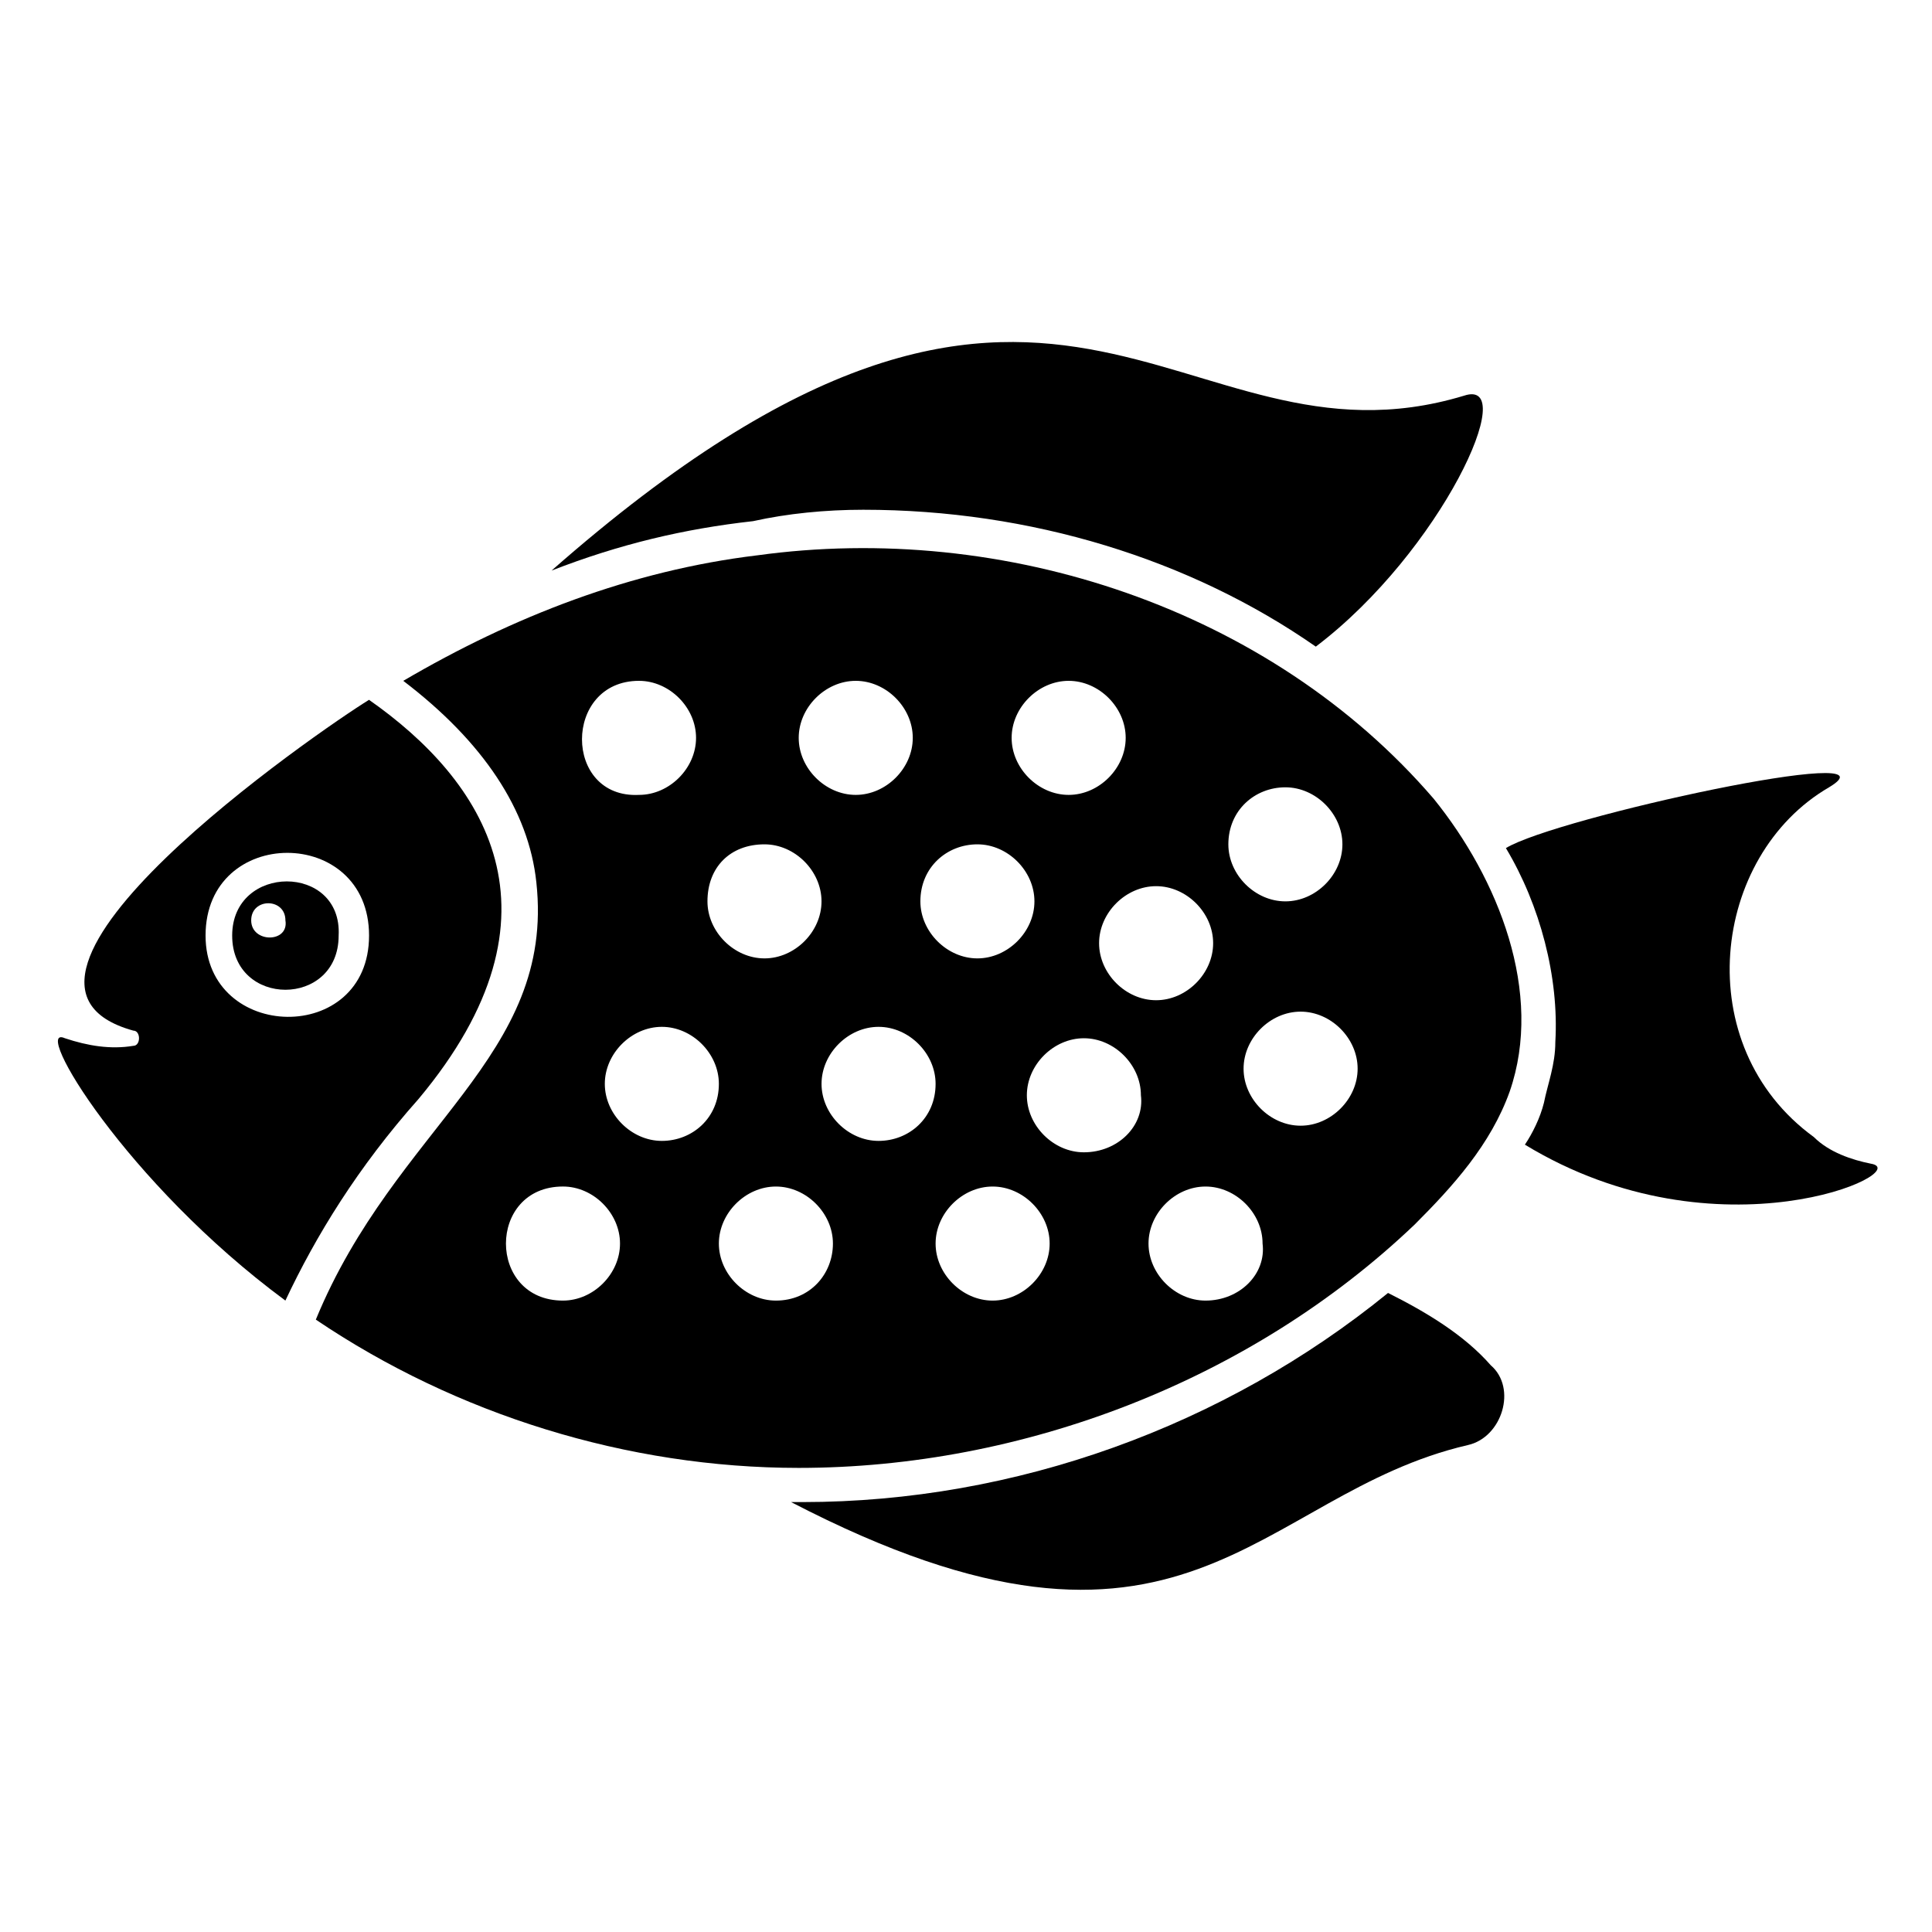
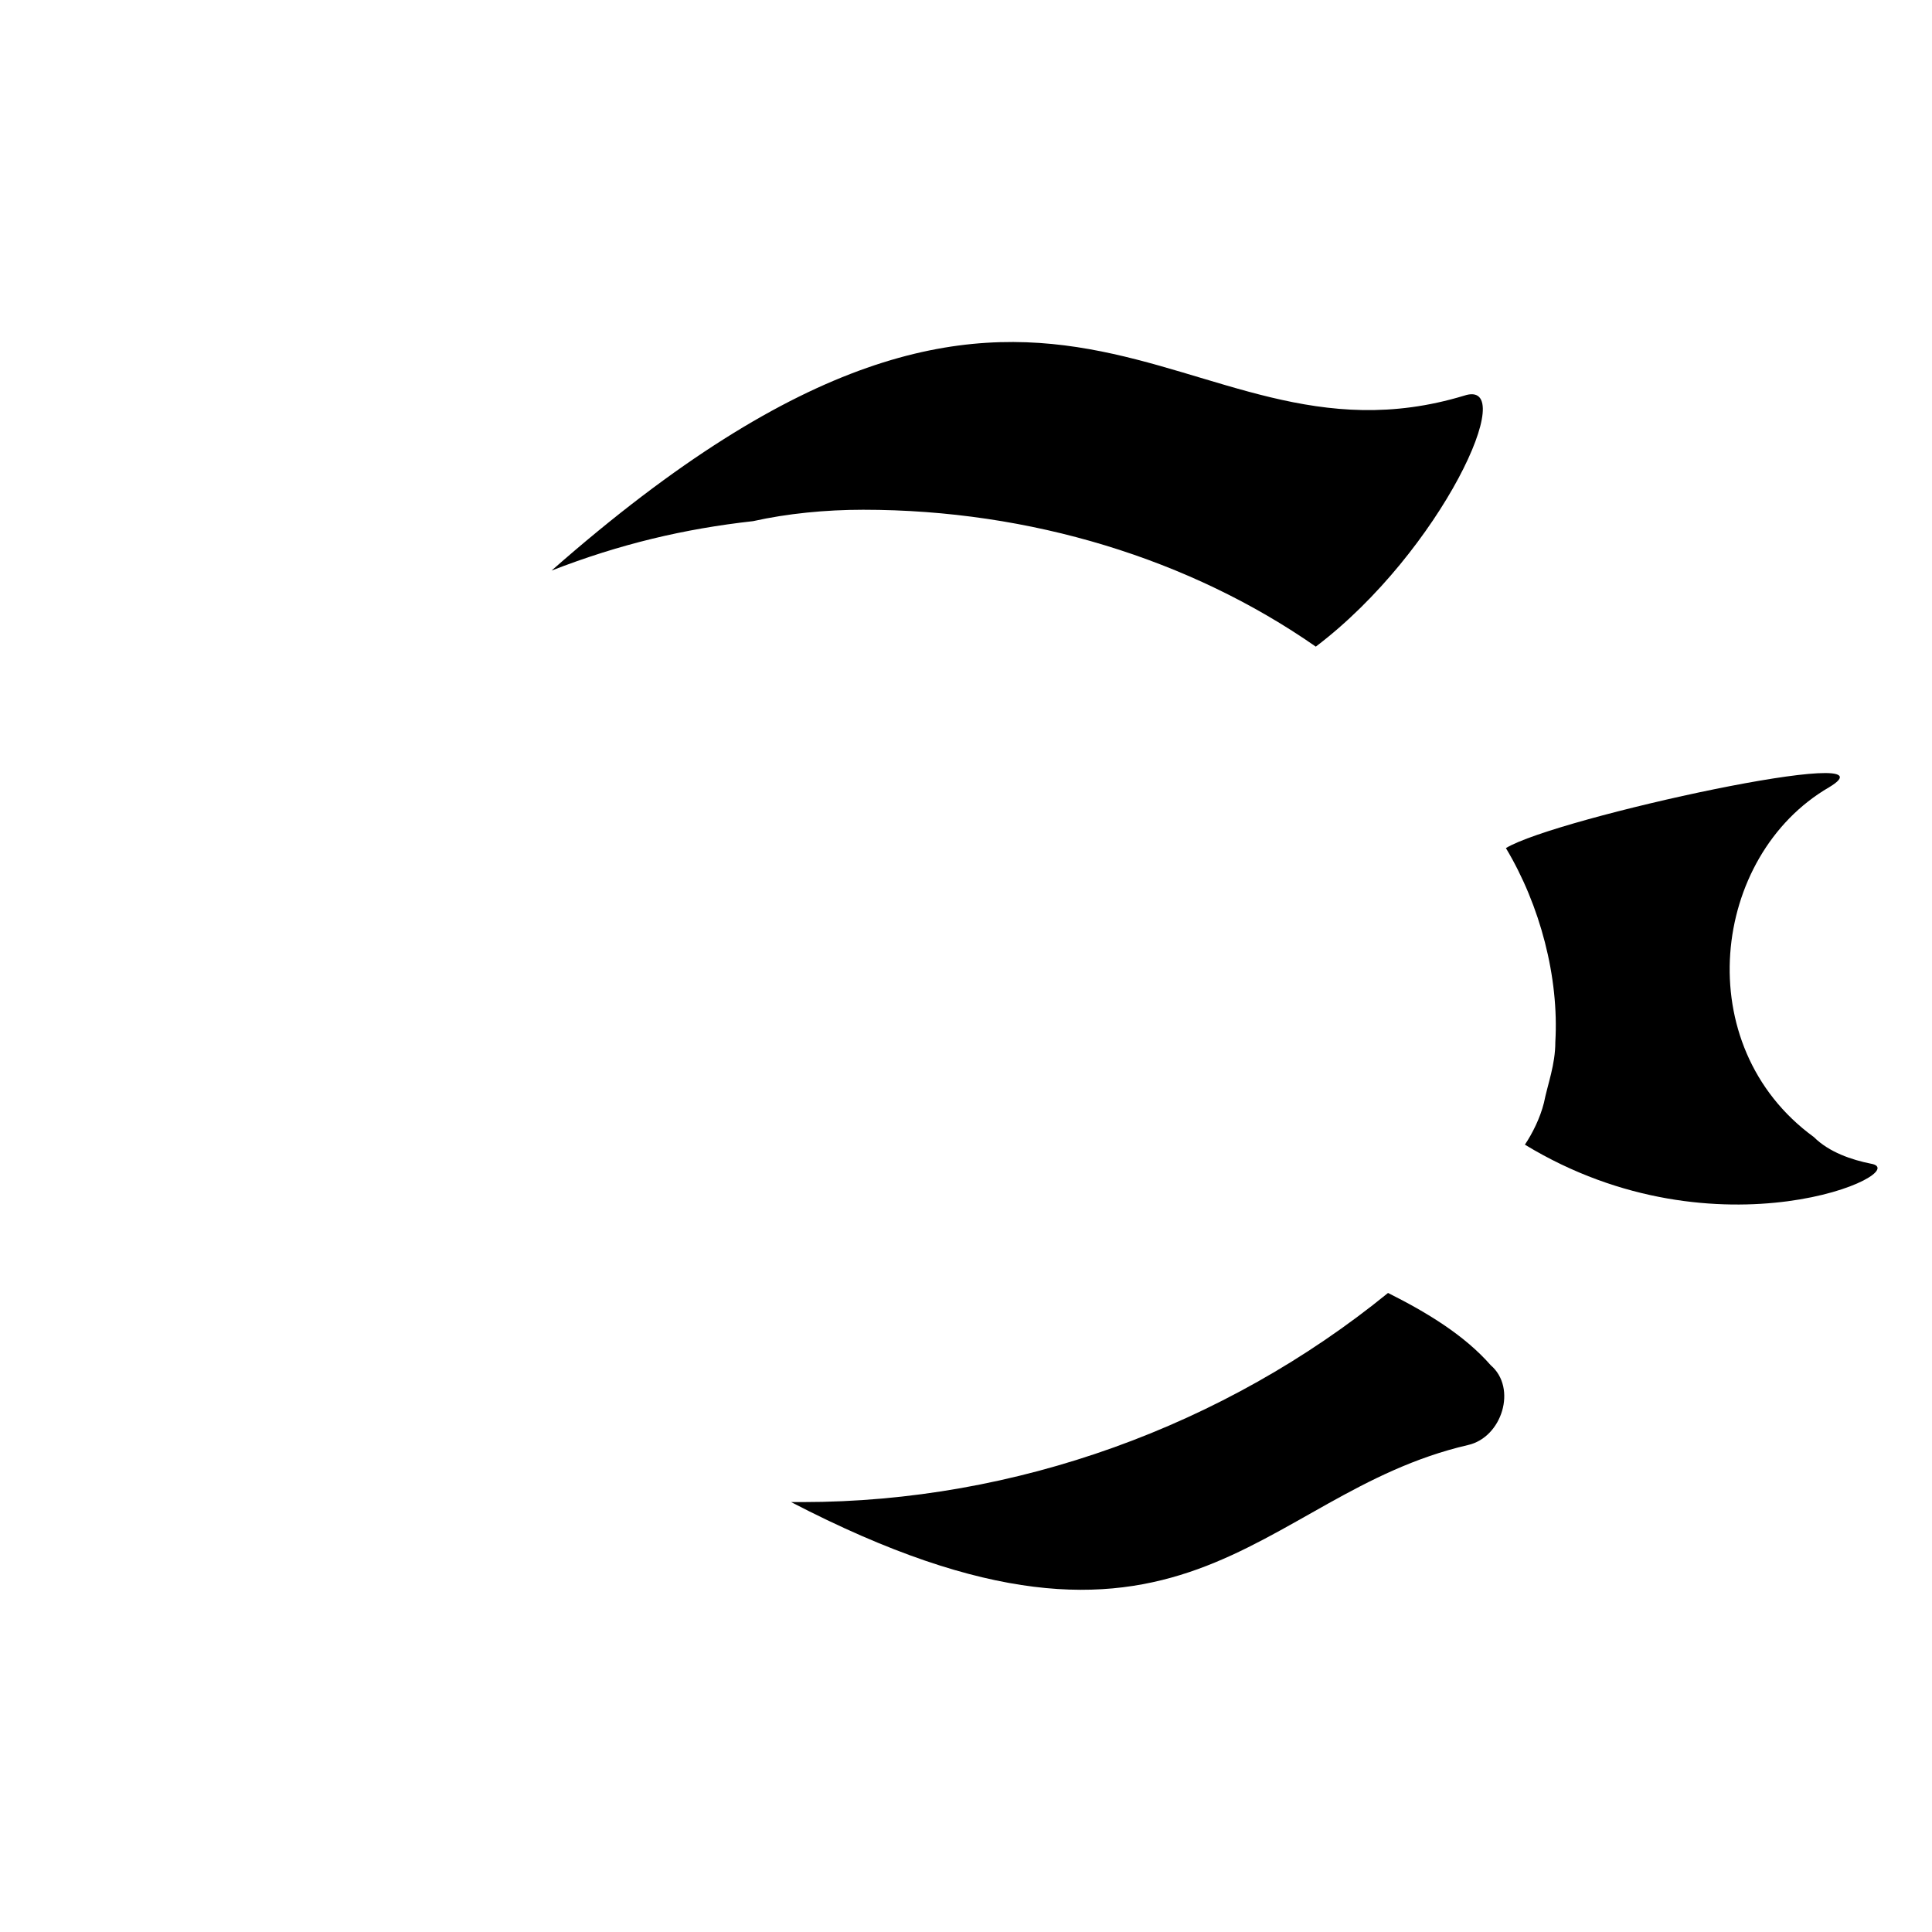
<svg xmlns="http://www.w3.org/2000/svg" fill="#000000" width="800px" height="800px" version="1.1" viewBox="144 144 512 512">
  <g>
    <path d="m511.84 486.65c-43.328 35.266-98.746 55.418-155.17 55.418h-2.016-1.008c104.79 54.41 122.93-2.016 179.36-15.113 9.07-2.016 13.098-15.113 6.047-21.16-7.055-8.059-17.129-14.105-27.207-19.145z" />
    <path d="m372.79 279.09c44.336 0 86.656 13.098 119.91 36.273 33.25-25.191 54.41-71.539 39.297-66.504-76.578 23.176-107.82-71.539-241.83 46.352 18.137-7.055 35.266-11.082 53.402-13.098 9.07-2.016 19.145-3.023 29.223-3.023z" />
-     <path d="m344.58 291.18c-33.25 4.031-64.488 16.121-93.707 33.25 21.16 16.121 33.25 34.258 35.266 53.402 5.039 46.352-37.281 64.488-58.441 115.88 37.281 25.191 82.625 39.297 127.97 39.297 59.449 0 119.91-23.176 163.23-64.488 10.078-10.078 20.152-21.16 25.191-35.266 9.07-26.199-3.023-56.426-20.152-77.586-43.328-50.379-113.86-73.555-179.36-64.484zm140.06 61.465c8.062 0 15.113 7.055 15.113 15.113 0 8.062-7.055 15.113-15.113 15.113-8.062 0-15.113-7.055-15.113-15.113 0-9.066 7.055-15.113 15.113-15.113zm-19.145 41.312c0 8.062-7.055 15.113-15.113 15.113-8.062 0-15.113-7.055-15.113-15.113 0-8.062 7.055-15.113 15.113-15.113 8.062 0 15.113 7.051 15.113 15.113zm-38.289-69.527c8.062 0 15.113 7.055 15.113 15.113 0 8.062-7.055 15.113-15.113 15.113-8.062 0-15.113-7.055-15.113-15.113 0-8.059 7.055-15.113 15.113-15.113zm-24.184 43.328c8.062 0 15.113 7.055 15.113 15.113 0 8.062-7.055 15.113-15.113 15.113-8.062 0-15.113-7.055-15.113-15.113 0-9.066 7.055-15.113 15.113-15.113zm-32.242-43.328c8.062 0 15.113 7.055 15.113 15.113 0 8.062-7.055 15.113-15.113 15.113-8.062 0-15.113-7.055-15.113-15.113 0-8.059 7.051-15.113 15.113-15.113zm-24.184 43.328c8.062 0 15.113 7.055 15.113 15.113 0 8.062-7.055 15.113-15.113 15.113-8.062 0-15.113-7.055-15.113-15.113 0-9.066 6.047-15.113 15.113-15.113zm-33.25-43.328c8.062 0 15.113 7.055 15.113 15.113 0 8.062-7.055 15.113-15.113 15.113-20.152 1.012-20.152-30.227 0-30.227zm-20.152 164.24c-20.152 0-20.152-30.23 0-30.23 8.062 0 15.113 7.055 15.113 15.113 0 8.066-7.055 15.117-15.113 15.117zm26.199-42.32c-8.062 0-15.113-7.055-15.113-15.113 0-8.062 7.055-15.113 15.113-15.113 8.062 0 15.113 7.055 15.113 15.113 0 9.07-7.055 15.113-15.113 15.113zm30.227 42.32c-8.062 0-15.113-7.055-15.113-15.113 0-8.062 7.055-15.113 15.113-15.113 8.062 0 15.113 7.055 15.113 15.113 0 8.062-6.043 15.113-15.113 15.113zm27.207-42.32c-8.062 0-15.113-7.055-15.113-15.113 0-8.062 7.055-15.113 15.113-15.113 8.062 0 15.113 7.055 15.113 15.113 0 9.07-7.055 15.113-15.113 15.113zm30.227 42.32c-8.062 0-15.113-7.055-15.113-15.113 0-8.062 7.055-15.113 15.113-15.113 8.062 0 15.113 7.055 15.113 15.113 0.004 8.062-7.051 15.113-15.113 15.113zm24.184-39.297c-8.062 0-15.113-7.055-15.113-15.113 0-8.062 7.055-15.113 15.113-15.113 8.062 0 15.113 7.055 15.113 15.113 1.008 8.062-6.043 15.113-15.113 15.113zm32.242 39.297c-8.062 0-15.113-7.055-15.113-15.113 0-8.062 7.055-15.113 15.113-15.113 8.062 0 15.113 7.055 15.113 15.113 1.012 8.062-6.043 15.113-15.113 15.113zm25.191-46.348c-8.062 0-15.113-7.055-15.113-15.113 0-8.062 7.055-15.113 15.113-15.113 8.062 0 15.113 7.055 15.113 15.113 0.004 8.059-7.051 15.113-15.113 15.113z" />
-     <path d="m241.8 329.46c-13.098 8.062-109.83 74.562-62.473 87.664 2.016 0 2.016 4.031 0 4.031-6.047 1.008-12.09 0-18.137-2.016-9.07-4.031 16.121 38.289 58.441 69.527 8.062-17.129 19.145-35.266 35.266-53.402 41.316-49.379 17.133-84.645-13.098-105.8zm-43.324 62.473c0-29.223 43.328-29.223 43.328 0-0.004 29.223-43.328 28.215-43.328 0z" />
-     <path d="m205.53 391.94c0 19.145 28.215 19.145 28.215 0 1.008-19.145-28.215-19.145-28.215 0zm5.039-4.031c0-6.047 9.07-6.047 9.07 0 1.004 6.047-9.07 6.047-9.07 0z" />
    <path d="m639.81 452.39c-5.039-1.008-11.082-3.023-15.113-7.055-33.25-24.184-27.207-74.562 4.031-92.699 20.152-12.09-72.547 8.062-85.648 16.121 9.07 15.113 14.105 34.258 13.098 51.387 0 6.047-2.016 11.082-3.023 16.121-1.008 4.031-3.023 8.062-5.039 11.082 51.391 31.242 103.79 7.059 91.695 5.043z" />
  </g>
</svg>